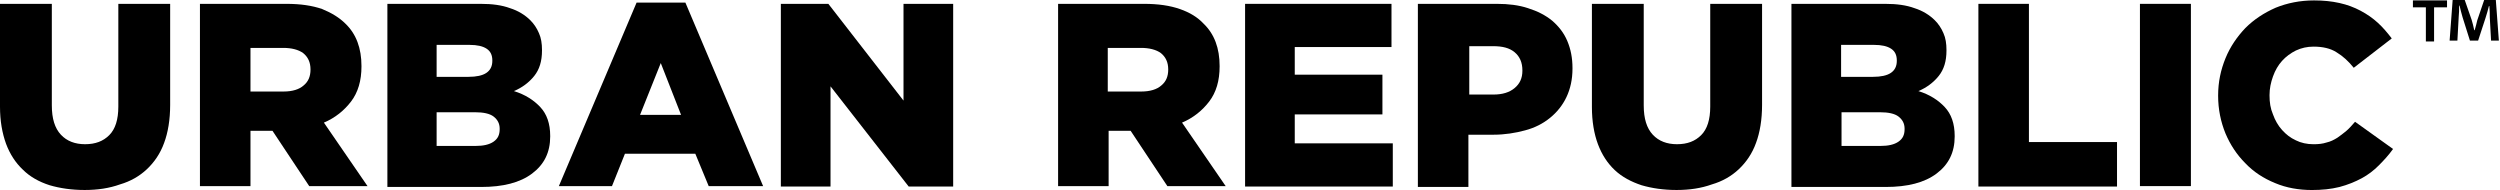
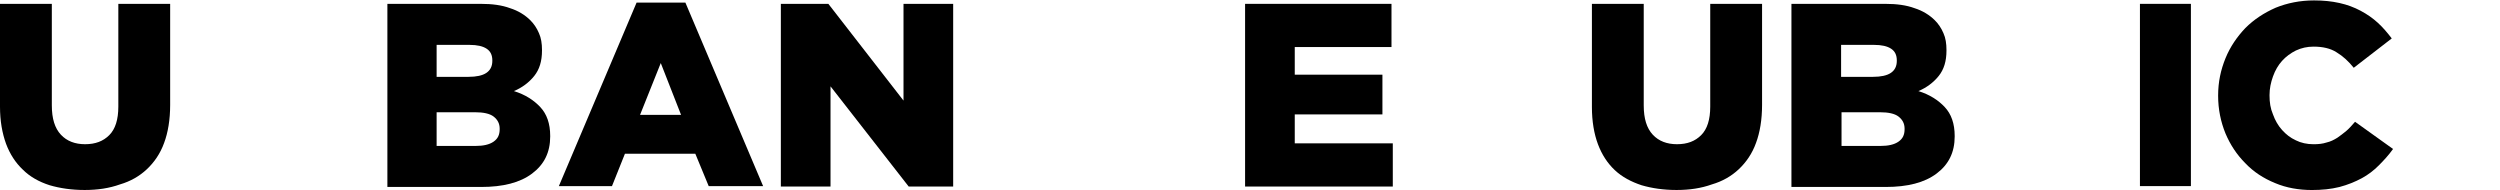
<svg xmlns="http://www.w3.org/2000/svg" width="1842" height="140" viewBox="0 0 1842 140" fill="none">
  <path d="M62.368 139.984C52.822 139.984 44.231 138.711 36.594 136.484C28.639 133.938 21.956 130.12 16.865 125.028C11.455 119.937 7.319 113.573 4.455 105.936C1.591 97.981 0 89.071 0 78.57V2.837H38.185V77.616C38.185 87.48 40.412 94.481 44.867 99.254C49.322 104.027 55.368 106.254 62.687 106.254C70.323 106.254 76.051 104.027 80.506 99.572C84.961 95.117 87.188 88.117 87.188 78.57V2.837H125.373V77.298C125.373 88.117 123.782 97.663 120.918 105.3C118.054 113.255 113.599 119.619 108.19 124.71C102.78 129.802 96.098 133.62 88.461 135.847C80.506 138.711 71.915 139.984 62.368 139.984Z" fill="black" />
-   <path d="M209.052 67.433C215.416 67.433 220.508 65.842 223.69 62.978C227.19 60.114 228.781 56.296 228.781 51.205C228.781 45.795 226.872 41.977 223.371 39.113C219.871 36.567 214.78 35.294 208.734 35.294H184.55V67.433H209.052ZM147.32 2.837H210.961C221.462 2.837 230.054 4.11 237.373 6.656C244.373 9.52 250.101 13.02 254.556 17.475C262.511 25.112 266.329 35.613 266.329 48.659V48.977C266.329 59.478 263.784 68.07 258.692 74.752C253.601 81.434 246.919 86.844 238.645 90.344L270.784 137.12H227.826L200.779 96.39H200.461H184.55V137.12H147.32V2.837Z" fill="black" />
  <path d="M350.341 107.527C356.068 107.527 360.523 106.573 363.705 104.345C366.887 102.118 368.16 99.254 368.16 95.117V94.799C368.16 90.98 366.569 88.117 363.705 85.889C360.842 83.662 356.068 82.707 350.023 82.707H321.702V107.527H350.341ZM345.249 56.614C350.977 56.614 355.432 55.66 358.296 53.75C361.16 51.841 362.751 48.977 362.751 44.841V44.522C362.751 40.704 361.478 37.84 358.614 35.931C355.75 34.022 351.614 33.067 345.886 33.067H321.702V56.614H345.249ZM285.427 2.837H354.159C362.751 2.837 369.751 3.792 375.797 6.019C381.843 7.929 386.934 11.111 390.753 14.929C393.299 17.475 395.526 20.657 397.117 24.475C398.708 27.976 399.344 32.112 399.344 36.885V37.204C399.344 45.159 397.435 51.205 393.617 55.978C389.798 60.751 384.707 64.569 378.661 67.115C386.934 69.661 393.299 73.797 398.072 78.889C402.845 83.98 405.39 90.98 405.39 100.208V100.527C405.39 112.3 400.935 121.21 392.026 127.892C383.116 134.575 370.706 137.757 354.477 137.757H285.427V2.837Z" fill="black" />
  <path d="M501.813 84.648L486.857 46.463L471.583 84.648H501.813ZM469.038 1.914H504.995L562.272 137.152H522.178L512.314 113.286H460.446L450.9 137.152H411.761L469.038 1.914Z" fill="black" />
  <path d="M575.334 2.837H610.337L665.704 74.115V2.837H702.298V137.438H669.523L611.928 63.615V137.438H575.334V2.837Z" fill="black" />
-   <path d="M841.019 67.433C847.383 67.433 852.474 65.842 855.657 62.978C859.157 60.114 860.748 56.296 860.748 51.205C860.748 45.795 858.839 41.977 855.338 39.113C851.838 36.567 846.747 35.294 840.701 35.294H816.199V67.433H841.019ZM779.287 2.837H842.928C853.429 2.837 862.021 4.11 869.339 6.656C876.658 9.202 882.386 12.702 886.841 17.475C894.796 25.112 898.614 35.613 898.614 48.659V48.977C898.614 59.478 896.069 68.07 890.977 74.752C885.886 81.434 879.204 86.844 870.93 90.344L903.069 137.12H860.111L833.064 96.39H832.746H816.835V137.12H779.605V2.837H779.287Z" fill="black" />
  <path d="M917.38 2.837H1025.25V34.658H953.974V55.023H1018.57V84.298H953.974V105.618H1026.21V137.438H917.38V2.837Z" fill="black" />
-   <path d="M1100.38 69.661C1107.06 69.661 1112.15 68.07 1115.97 64.888C1119.79 61.706 1121.7 57.569 1121.7 52.159V51.841C1121.7 46.113 1119.79 41.658 1115.97 38.477C1112.15 35.294 1107.06 34.022 1100.06 34.022H1082.56V69.661H1100.38ZM1045.33 2.837H1102.92C1111.51 2.837 1119.15 3.792 1125.83 6.019C1132.83 8.247 1138.56 11.111 1143.65 15.247C1148.42 19.384 1152.24 24.157 1154.79 30.203C1157.33 36.249 1158.61 42.613 1158.61 50.25V50.568C1158.61 58.523 1157.02 65.524 1154.15 71.57C1151.29 77.616 1147.15 82.707 1142.06 86.844C1136.97 90.98 1130.92 94.162 1123.6 96.072C1116.6 97.981 1108.65 99.254 1100.38 99.254H1081.92V137.757H1044.69V2.837H1045.33Z" fill="black" />
  <path d="M1235.28 139.984C1225.74 139.984 1217.15 138.711 1209.51 136.484C1201.87 133.938 1195.19 130.438 1189.78 125.347C1184.37 120.255 1180.23 113.891 1177.37 106.254C1174.51 98.617 1172.92 89.389 1172.92 78.889V2.837H1211.1V77.616C1211.1 87.48 1213.33 94.481 1217.78 99.254C1222.24 104.027 1228.28 106.254 1235.6 106.254C1243.24 106.254 1248.97 104.027 1253.42 99.572C1257.88 95.117 1260.1 88.117 1260.1 78.57V2.837H1298.29V77.298C1298.29 88.117 1296.7 97.663 1293.83 105.3C1290.97 113.255 1286.52 119.619 1281.11 124.71C1275.7 129.802 1269.01 133.62 1261.38 135.847C1253.42 138.711 1244.83 139.984 1235.28 139.984Z" fill="black" />
  <path d="M1385.48 107.527C1391.21 107.527 1395.66 106.573 1398.84 104.345C1402.03 102.118 1403.3 99.254 1403.3 95.117V94.799C1403.3 90.98 1401.71 88.117 1398.84 85.889C1395.98 83.662 1391.21 82.707 1385.16 82.707H1356.84V107.527H1385.48ZM1380.07 56.614C1385.8 56.614 1390.25 55.66 1393.12 53.75C1395.98 51.841 1397.57 48.977 1397.57 44.841V44.522C1397.57 40.704 1396.3 37.84 1393.43 35.931C1390.57 34.022 1386.43 33.067 1380.71 33.067H1356.52V56.614H1380.07ZM1320.25 2.837H1388.98C1397.57 2.837 1404.57 3.792 1410.62 6.019C1416.66 7.929 1421.75 11.111 1425.57 14.929C1428.12 17.475 1430.35 20.657 1431.94 24.475C1433.53 27.976 1434.16 32.112 1434.16 36.885V37.204C1434.16 45.159 1432.26 51.205 1428.44 55.978C1424.62 60.751 1419.53 64.569 1413.48 67.115C1421.75 69.661 1428.12 73.797 1432.89 78.889C1437.66 83.98 1440.21 90.98 1440.21 100.208V100.527C1440.21 112.3 1435.76 121.21 1426.85 127.892C1417.94 134.575 1405.53 137.757 1389.3 137.757H1319.93V2.837H1320.25Z" fill="black" />
-   <path d="M1457.68 2.837H1494.91V104.663H1559.82V137.438H1457.68V2.837Z" fill="black" />
  <path d="M1614.26 2.837H1576.71V137.12H1614.26V2.837Z" fill="black" />
  <path d="M1703.37 140C1693.83 140 1684.6 138.409 1676.33 134.909C1667.74 131.408 1660.42 126.635 1654.37 120.271C1648.01 113.907 1643.23 106.588 1639.73 98.315C1636.23 89.724 1634.32 80.496 1634.32 70.631V70.313C1634.32 60.449 1636.23 51.539 1639.73 42.947C1643.23 34.356 1648.33 27.037 1654.37 20.673C1660.74 14.309 1668.05 9.536 1676.65 5.717C1685.24 2.217 1694.78 0.308 1704.97 0.308C1711.97 0.308 1718.01 0.944 1723.74 2.217C1729.47 3.49 1734.56 5.399 1739.33 7.945C1744.11 10.49 1748.24 13.354 1752.06 16.854C1755.88 20.355 1759.06 24.173 1762.24 28.31L1734.24 49.948C1730.42 45.175 1726.29 41.356 1721.51 38.492C1717.06 35.629 1711.33 34.356 1704.65 34.356C1699.87 34.356 1695.74 35.31 1691.6 37.219C1687.78 39.129 1684.28 41.674 1681.42 44.856C1678.55 48.038 1676.33 51.857 1674.74 56.312C1673.15 60.767 1672.19 65.222 1672.19 69.995V70.313C1672.19 75.404 1672.83 79.859 1674.74 84.314C1676.33 88.769 1678.55 92.587 1681.42 95.769C1684.28 98.951 1687.46 101.497 1691.6 103.406C1695.42 105.316 1699.87 106.27 1704.65 106.27C1708.15 106.27 1711.33 105.952 1714.19 104.997C1717.06 104.361 1719.6 103.088 1722.15 101.497C1724.38 99.906 1726.6 98.315 1728.83 96.406C1731.06 94.496 1732.97 92.269 1735.2 89.724L1763.2 109.77C1760.02 114.225 1756.52 118.044 1752.7 121.862C1748.88 125.681 1744.74 128.863 1739.97 131.408C1735.2 133.954 1729.79 136.182 1723.74 137.773C1717.38 139.364 1710.69 140 1703.37 140Z" fill="black" />
-   <path d="M1835.43 30.23L1834.48 12.728C1834.48 10.501 1834.48 7.637 1834.16 4.455H1833.84C1833.2 7.001 1832.25 10.501 1831.29 13.365L1825.88 29.911H1819.84L1814.43 12.728C1813.79 10.501 1812.84 7.001 1812.2 4.137H1811.88C1811.88 7.001 1811.88 9.864 1811.57 12.41L1810.61 29.911H1804.88L1807.11 0H1816.02L1821.11 14.637C1821.75 16.865 1822.38 19.092 1823.02 22.274H1823.34C1823.98 19.729 1824.93 16.865 1825.25 14.956L1830.34 0H1838.93L1841.16 29.911H1835.43V30.23ZM1802.97 0.318V5.41H1793.43V30.548H1787.38V5.41H1777.84V0.318H1802.97Z" fill="black" />
</svg>